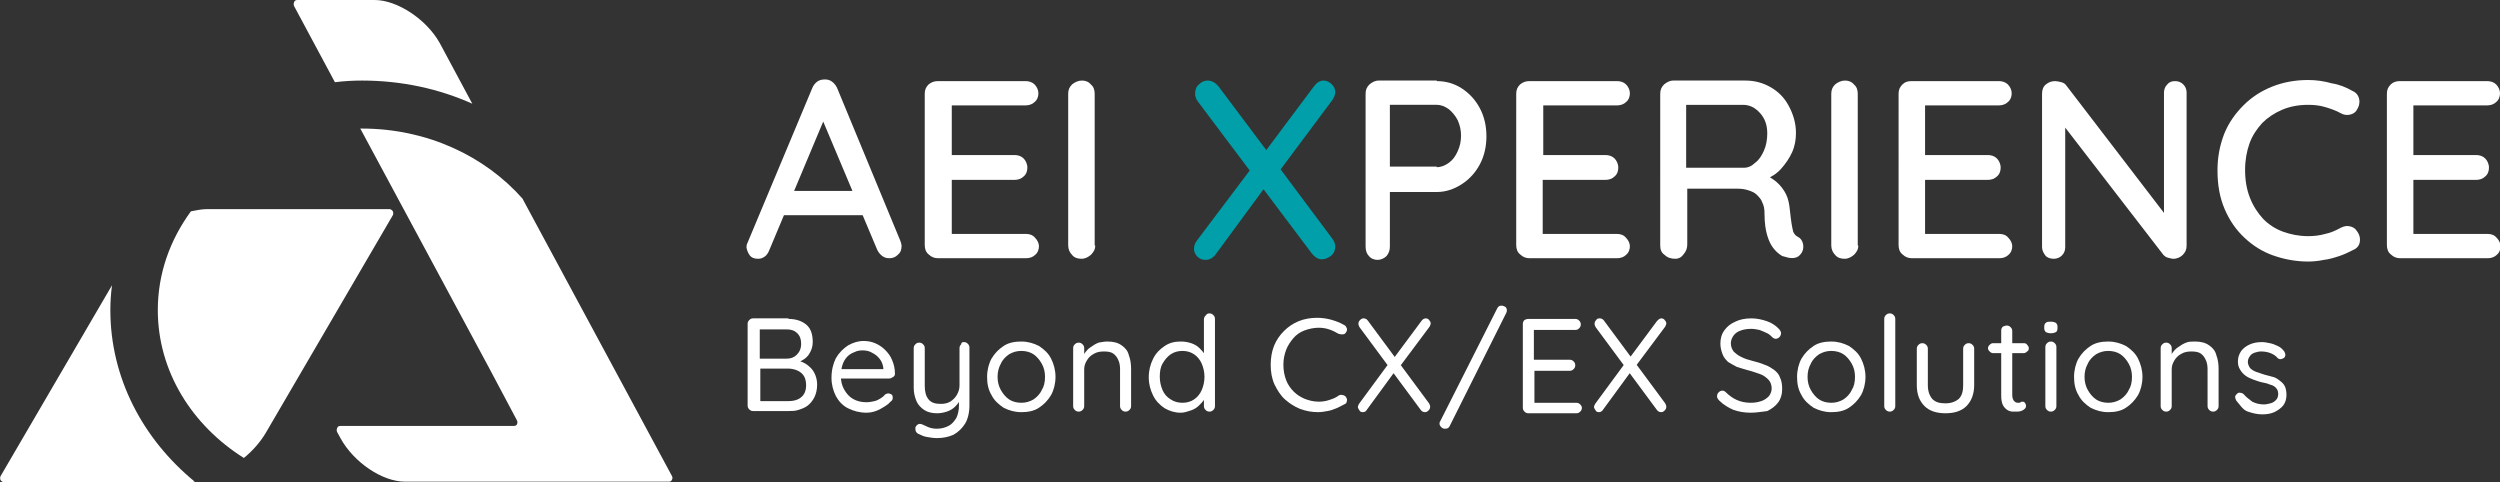
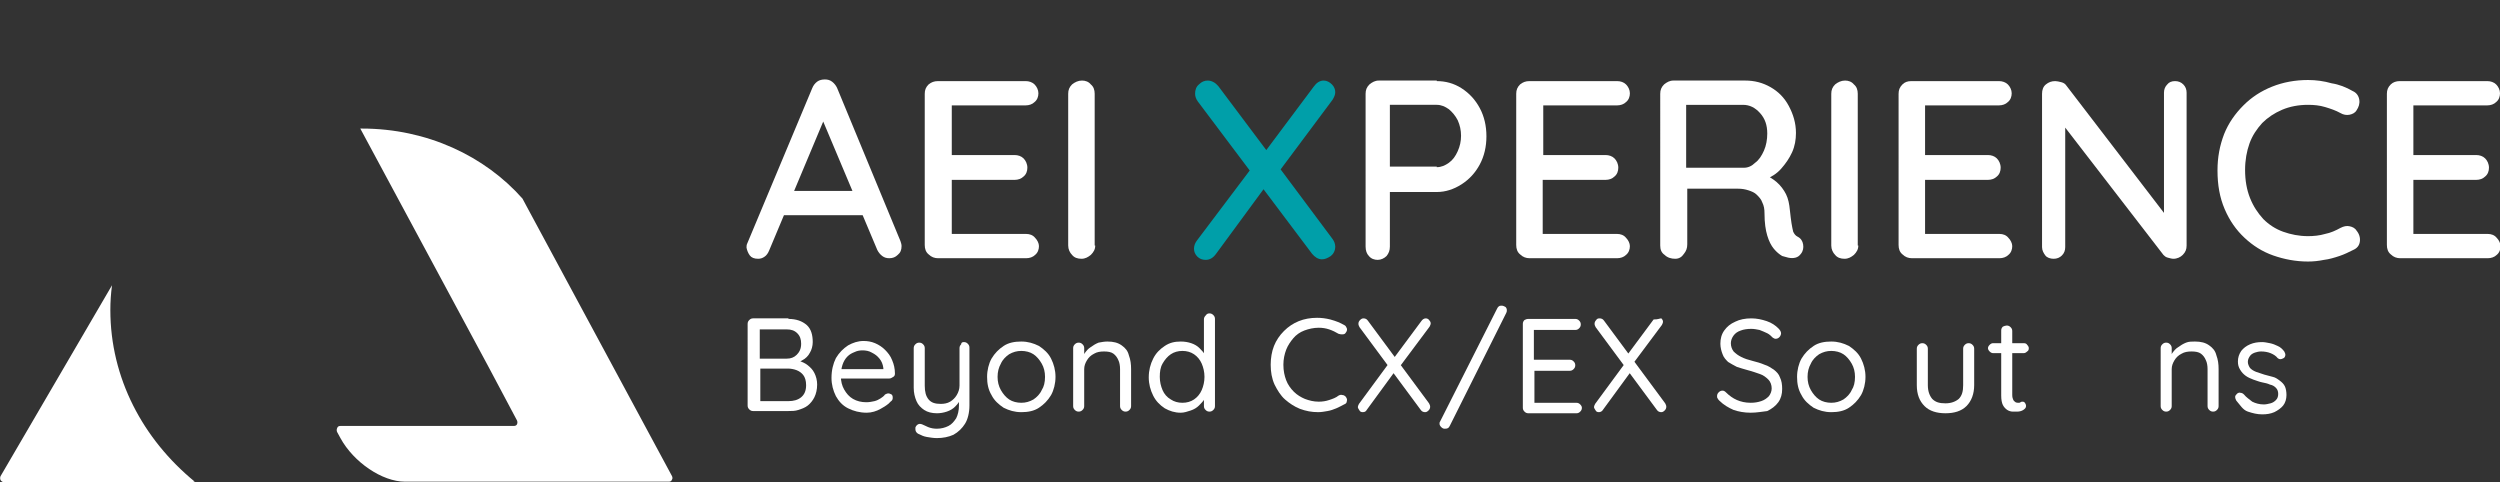
<svg xmlns="http://www.w3.org/2000/svg" version="1.1" id="Capa_1" x="0px" y="0px" viewBox="0 0 453.1 87.4" style="enable-background:new 0 0 453.1 87.4;" xml:space="preserve">
  <rect x="0" y="0" width="453.1" height="87.4" fill="#333333" stroke="none" />
  <style type="text/css"> .st0{fill:#FFFFFF;} .st1{fill:#009FA9;} </style>
  <g>
    <g>
      <path class="st0" d="M142.9,57.8c1.4,0,2.5,0.4,3.3,1.1c0.8,0.7,1.1,1.8,1.1,3.1c0,0.7-0.2,1.4-0.5,1.9c-0.3,0.6-0.8,1.1-1.4,1.4 c-0.6,0.4-1.4,0.5-2.3,0.6l0-0.7c0.6,0,1.1,0.1,1.7,0.2c0.6,0.2,1.1,0.4,1.6,0.8c0.5,0.4,0.9,0.8,1.2,1.4s0.5,1.3,0.5,2.1 c0,0.9-0.2,1.7-0.5,2.3c-0.3,0.6-0.7,1.1-1.2,1.5c-0.5,0.4-1.1,0.6-1.7,0.8c-0.6,0.2-1.2,0.2-1.9,0.2h-6.3c-0.3,0-0.5-0.1-0.7-0.3 c-0.2-0.2-0.3-0.4-0.3-0.7V58.7c0-0.3,0.1-0.5,0.3-0.7c0.2-0.2,0.4-0.3,0.7-0.3H142.9z M142.6,59.7h-5.2l0.3-0.4v6l-0.3-0.3h5.2 c0.7,0,1.3-0.2,1.8-0.7c0.5-0.5,0.8-1.1,0.8-2c0-0.8-0.2-1.4-0.7-1.9C144,59.9,143.4,59.7,142.6,59.7z M142.8,66.8h-5.2l0.2-0.2 v6.3l-0.2-0.2h5.3c0.9,0,1.7-0.2,2.3-0.7c0.6-0.5,0.9-1.2,0.9-2.2c0-0.8-0.2-1.4-0.5-1.8c-0.3-0.4-0.7-0.7-1.2-0.9 S143.3,66.8,142.8,66.8z" />
      <path class="st0" d="M157.1,74.8c-1.3,0-2.4-0.3-3.4-0.8s-1.7-1.3-2.2-2.2c-0.5-1-0.8-2.1-0.8-3.3c0-1.4,0.3-2.6,0.8-3.6 c0.6-1,1.3-1.7,2.2-2.3c0.9-0.5,1.8-0.8,2.8-0.8c0.7,0,1.4,0.1,2.1,0.4c0.7,0.3,1.3,0.7,1.8,1.2c0.5,0.5,1,1.1,1.3,1.9 c0.3,0.7,0.5,1.5,0.5,2.4c0,0.3-0.1,0.5-0.3,0.6s-0.4,0.3-0.7,0.3h-9.5l-0.4-1.7h9.2l-0.4,0.3v-0.5c-0.1-0.7-0.3-1.2-0.7-1.7 c-0.4-0.5-0.8-0.8-1.4-1.1c-0.5-0.3-1.1-0.4-1.7-0.4c-0.5,0-1,0.1-1.4,0.3c-0.5,0.2-0.9,0.4-1.3,0.8s-0.7,0.9-0.9,1.5 c-0.2,0.6-0.3,1.3-0.3,2.1c0,0.9,0.2,1.7,0.6,2.4c0.4,0.7,0.9,1.3,1.6,1.7c0.7,0.4,1.5,0.6,2.4,0.6c0.6,0,1-0.1,1.5-0.2 c0.4-0.1,0.8-0.3,1.1-0.5c0.3-0.2,0.6-0.4,0.8-0.7c0.2-0.1,0.4-0.2,0.6-0.2c0.2,0,0.4,0.1,0.6,0.2c0.2,0.2,0.2,0.4,0.2,0.6 c0,0.3-0.1,0.5-0.4,0.7c-0.4,0.5-1.1,0.9-1.8,1.3S158,74.8,157.1,74.8z" />
      <path class="st0" d="M174.7,62c0.3,0,0.5,0.1,0.7,0.3c0.2,0.2,0.3,0.4,0.3,0.7v10.5c0,1.3-0.3,2.5-0.8,3.3s-1.2,1.5-2.1,2 c-0.9,0.4-1.9,0.6-3,0.6c-0.6,0-1.2-0.1-1.8-0.2c-0.6-0.1-1-0.3-1.4-0.5c-0.3-0.1-0.5-0.3-0.6-0.5c-0.1-0.2-0.1-0.4-0.1-0.7 c0.1-0.3,0.3-0.5,0.5-0.6c0.2-0.1,0.4-0.1,0.7,0c0.3,0.1,0.6,0.3,1.1,0.5c0.5,0.2,1,0.3,1.6,0.3c0.8,0,1.5-0.2,2.1-0.5 c0.6-0.3,1-0.8,1.4-1.4c0.3-0.6,0.5-1.4,0.5-2.3v-1.7l0.3,0.6c-0.3,0.5-0.6,0.9-1,1.3c-0.4,0.4-0.9,0.7-1.5,0.9 c-0.6,0.2-1.2,0.3-1.8,0.3c-0.9,0-1.7-0.2-2.3-0.6c-0.6-0.4-1.1-0.9-1.4-1.6c-0.3-0.7-0.5-1.5-0.5-2.4v-7.2c0-0.3,0.1-0.5,0.3-0.7 c0.2-0.2,0.4-0.3,0.7-0.3c0.3,0,0.5,0.1,0.7,0.3c0.2,0.2,0.3,0.4,0.3,0.7v6.8c0,1.1,0.2,1.9,0.7,2.5c0.5,0.6,1.2,0.8,2.2,0.8 c0.6,0,1.2-0.1,1.7-0.4c0.5-0.3,0.9-0.7,1.2-1.2s0.5-1.1,0.5-1.7v-6.8c0-0.3,0.1-0.5,0.3-0.7C174.2,62.1,174.4,62,174.7,62z" />
      <path class="st0" d="M191.3,68.3c0,1.2-0.3,2.4-0.8,3.3c-0.6,1-1.3,1.7-2.2,2.3c-0.9,0.6-2,0.8-3.2,0.8c-1.2,0-2.2-0.3-3.2-0.8 c-0.9-0.6-1.7-1.3-2.2-2.3c-0.6-1-0.8-2.1-0.8-3.3s0.3-2.4,0.8-3.3c0.6-1,1.3-1.7,2.2-2.3c0.9-0.6,2-0.8,3.2-0.8 c1.2,0,2.2,0.3,3.2,0.8c0.9,0.6,1.7,1.3,2.2,2.3C191,66,191.3,67.1,191.3,68.3z M189.4,68.3c0-0.9-0.2-1.7-0.6-2.4 c-0.4-0.7-0.9-1.3-1.5-1.7c-0.6-0.4-1.4-0.6-2.2-0.6c-0.8,0-1.5,0.2-2.2,0.6c-0.6,0.4-1.2,1-1.5,1.7c-0.4,0.7-0.6,1.5-0.6,2.4 c0,0.9,0.2,1.7,0.6,2.4c0.4,0.7,0.9,1.3,1.5,1.7c0.6,0.4,1.4,0.6,2.2,0.6c0.8,0,1.5-0.2,2.2-0.6c0.6-0.4,1.2-1,1.5-1.7 C189.2,70.1,189.4,69.3,189.4,68.3z" />
      <path class="st0" d="M200.7,61.9c1.1,0,1.9,0.2,2.6,0.7s1.1,1,1.3,1.8c0.3,0.8,0.4,1.6,0.4,2.5v6.7c0,0.3-0.1,0.5-0.3,0.7 s-0.4,0.3-0.7,0.3c-0.3,0-0.5-0.1-0.7-0.3s-0.3-0.4-0.3-0.7v-6.7c0-0.6-0.1-1.2-0.3-1.6c-0.2-0.5-0.5-0.9-0.9-1.2 c-0.4-0.3-1-0.4-1.7-0.4c-0.7,0-1.3,0.1-1.8,0.4c-0.6,0.3-1,0.7-1.3,1.2c-0.3,0.5-0.5,1-0.5,1.6v6.7c0,0.3-0.1,0.5-0.3,0.7 s-0.4,0.3-0.7,0.3c-0.3,0-0.5-0.1-0.7-0.3s-0.3-0.4-0.3-0.7V63.1c0-0.3,0.1-0.5,0.3-0.7s0.4-0.3,0.7-0.3c0.3,0,0.5,0.1,0.7,0.3 s0.3,0.4,0.3,0.7v1.7l-0.5,0.5c0.1-0.4,0.3-0.8,0.6-1.3c0.3-0.4,0.6-0.8,1.1-1.1c0.4-0.3,0.9-0.6,1.4-0.8 C199.6,62,200.2,61.9,200.7,61.9z" />
      <path class="st0" d="M219.2,56.8c0.3,0,0.5,0.1,0.7,0.3c0.2,0.2,0.3,0.4,0.3,0.7v15.8c0,0.3-0.1,0.5-0.3,0.7 c-0.2,0.2-0.4,0.3-0.7,0.3c-0.3,0-0.5-0.1-0.7-0.3s-0.3-0.4-0.3-0.7v-2.3l0.5-0.2c0,0.4-0.1,0.8-0.4,1.2c-0.2,0.4-0.6,0.8-1,1.2 c-0.4,0.4-0.9,0.7-1.5,0.9s-1.2,0.4-1.8,0.4c-1.1,0-2-0.3-2.9-0.8c-0.9-0.6-1.6-1.3-2.1-2.3c-0.5-1-0.8-2.1-0.8-3.3 c0-1.3,0.3-2.4,0.8-3.4c0.5-1,1.2-1.7,2.1-2.3c0.9-0.6,1.8-0.8,2.9-0.8c0.7,0,1.3,0.1,1.9,0.3c0.6,0.2,1.1,0.5,1.5,0.9 c0.4,0.4,0.8,0.8,1,1.3c0.3,0.5,0.4,0.9,0.4,1.4l-0.6-0.1v-7.8c0-0.3,0.1-0.5,0.3-0.7C218.7,56.9,218.9,56.8,219.2,56.8z M214.3,73c0.8,0,1.5-0.2,2.1-0.6c0.6-0.4,1.1-1,1.4-1.7c0.3-0.7,0.5-1.5,0.5-2.4c0-0.9-0.2-1.7-0.5-2.4c-0.3-0.7-0.8-1.3-1.4-1.7 c-0.6-0.4-1.3-0.6-2.1-0.6c-0.8,0-1.5,0.2-2.1,0.6c-0.6,0.4-1.1,1-1.5,1.7s-0.5,1.5-0.5,2.4c0,0.9,0.2,1.7,0.5,2.4 s0.8,1.3,1.5,1.7C212.8,72.8,213.5,73,214.3,73z" />
      <path class="st0" d="M243.6,58.9c0.3,0.1,0.4,0.4,0.5,0.6s0,0.6-0.2,0.8c-0.1,0.2-0.3,0.3-0.6,0.3c-0.2,0-0.4,0-0.7-0.1 c-0.5-0.3-1.1-0.6-1.7-0.8c-0.6-0.2-1.2-0.3-1.9-0.3c-0.9,0-1.8,0.2-2.6,0.5s-1.5,0.8-2,1.4s-1,1.3-1.3,2.1 c-0.3,0.8-0.5,1.7-0.5,2.7c0,1.1,0.2,2,0.5,2.8c0.3,0.8,0.8,1.5,1.4,2.1c0.6,0.6,1.3,1,2,1.3c0.8,0.3,1.6,0.5,2.5,0.5 c0.7,0,1.3-0.1,1.9-0.3c0.6-0.2,1.2-0.4,1.7-0.8c0.2-0.1,0.4-0.2,0.7-0.1c0.2,0,0.4,0.1,0.6,0.3c0.2,0.3,0.3,0.5,0.2,0.8 c0,0.3-0.2,0.5-0.5,0.6c-0.4,0.2-0.9,0.5-1.4,0.7c-0.5,0.2-1,0.4-1.6,0.5c-0.6,0.1-1.1,0.2-1.7,0.2c-1.2,0-2.2-0.2-3.3-0.6 c-1-0.4-1.9-1-2.7-1.7s-1.4-1.7-1.9-2.7c-0.5-1.1-0.7-2.3-0.7-3.6c0-1.2,0.2-2.4,0.6-3.4c0.4-1,1-1.9,1.8-2.7 c0.8-0.8,1.7-1.4,2.7-1.8c1-0.4,2.1-0.6,3.3-0.6c0.8,0,1.6,0.1,2.4,0.3C242.2,58.2,242.9,58.5,243.6,58.9z" />
      <path class="st0" d="M247,74.7c-0.3,0-0.5-0.1-0.6-0.3s-0.3-0.4-0.3-0.6c0-0.2,0.1-0.4,0.2-0.6l5.3-7.2l1,1.6l-4.9,6.7 C247.6,74.5,247.4,74.7,247,74.7z M247.1,57.7c0.3,0,0.6,0.1,0.8,0.4l11.1,15c0.1,0.2,0.2,0.4,0.2,0.6c0,0.3-0.1,0.5-0.3,0.7 s-0.4,0.3-0.6,0.3c-0.3,0-0.6-0.1-0.8-0.4l-11.1-15c-0.1-0.2-0.2-0.4-0.2-0.6c0-0.3,0.1-0.5,0.3-0.7 C246.7,57.8,246.9,57.7,247.1,57.7z M258.4,57.7c0.2,0,0.5,0.1,0.6,0.3c0.2,0.2,0.3,0.4,0.3,0.6c0,0.2-0.1,0.4-0.2,0.6l-5.3,7.1 l-1.1-1.5l4.9-6.6C257.8,57.9,258.1,57.7,258.4,57.7z" />
      <path class="st0" d="M261.8,77.7c-0.2,0-0.4-0.1-0.6-0.3c-0.2-0.2-0.3-0.4-0.3-0.6c0-0.1,0-0.3,0.1-0.4L271.3,56 c0.1-0.2,0.2-0.4,0.4-0.5c0.1-0.1,0.3-0.1,0.5-0.1c0.2,0,0.4,0.1,0.6,0.2s0.3,0.4,0.3,0.6c0,0.2,0,0.3-0.1,0.5l-10.2,20.4 c-0.1,0.2-0.2,0.4-0.4,0.5C262.2,77.7,262,77.7,261.8,77.7z" />
      <path class="st0" d="M277,57.8h8.5c0.3,0,0.5,0.1,0.7,0.3c0.2,0.2,0.3,0.4,0.3,0.7c0,0.3-0.1,0.5-0.3,0.7 c-0.2,0.2-0.4,0.3-0.7,0.3h-7.7l0.2-0.4v6.1l-0.2-0.3h6.7c0.3,0,0.5,0.1,0.7,0.3c0.2,0.2,0.3,0.4,0.3,0.7c0,0.3-0.1,0.5-0.3,0.7 c-0.2,0.2-0.4,0.3-0.7,0.3h-6.6l0.2-0.2v6.2l-0.1-0.2h7.7c0.3,0,0.5,0.1,0.7,0.3c0.2,0.2,0.3,0.4,0.3,0.6c0,0.3-0.1,0.5-0.3,0.7 c-0.2,0.2-0.4,0.3-0.7,0.3H277c-0.3,0-0.5-0.1-0.7-0.3s-0.3-0.4-0.3-0.7V58.7c0-0.3,0.1-0.5,0.3-0.7 C276.5,57.9,276.7,57.8,277,57.8z" />
-       <path class="st0" d="M289.8,74.7c-0.3,0-0.5-0.1-0.6-0.3s-0.3-0.4-0.3-0.6c0-0.2,0.1-0.4,0.2-0.6l5.3-7.2l1,1.6l-4.9,6.7 C290.4,74.5,290.1,74.7,289.8,74.7z M289.9,57.7c0.3,0,0.6,0.1,0.8,0.4l11.1,15c0.1,0.2,0.2,0.4,0.2,0.6c0,0.3-0.1,0.5-0.3,0.7 s-0.4,0.3-0.6,0.3c-0.3,0-0.6-0.1-0.8-0.4l-11.1-15c-0.1-0.2-0.2-0.4-0.2-0.6c0-0.3,0.1-0.5,0.3-0.7 C289.4,57.8,289.6,57.7,289.9,57.7z M301.1,57.7c0.2,0,0.5,0.1,0.6,0.3c0.2,0.2,0.3,0.4,0.3,0.6c0,0.2-0.1,0.4-0.2,0.6l-5.3,7.1 l-1.1-1.5l4.9-6.6C300.6,57.9,300.8,57.7,301.1,57.7z" />
+       <path class="st0" d="M289.8,74.7c-0.3,0-0.5-0.1-0.6-0.3s-0.3-0.4-0.3-0.6c0-0.2,0.1-0.4,0.2-0.6l5.3-7.2l1,1.6l-4.9,6.7 C290.4,74.5,290.1,74.7,289.8,74.7z M289.9,57.7c0.3,0,0.6,0.1,0.8,0.4l11.1,15c0.1,0.2,0.2,0.4,0.2,0.6c0,0.3-0.1,0.5-0.3,0.7 s-0.4,0.3-0.6,0.3c-0.3,0-0.6-0.1-0.8-0.4l-11.1-15c-0.1-0.2-0.2-0.4-0.2-0.6c0-0.3,0.1-0.5,0.3-0.7 C289.4,57.8,289.6,57.7,289.9,57.7z M301.1,57.7c0.2,0.2,0.3,0.4,0.3,0.6c0,0.2-0.1,0.4-0.2,0.6l-5.3,7.1 l-1.1-1.5l4.9-6.6C300.6,57.9,300.8,57.7,301.1,57.7z" />
      <path class="st0" d="M317.3,74.8c-1.2,0-2.2-0.2-3.1-0.5c-0.9-0.4-1.8-0.9-2.6-1.7c-0.1-0.1-0.2-0.2-0.3-0.4 c-0.1-0.1-0.1-0.3-0.1-0.4c0-0.3,0.1-0.5,0.3-0.7c0.2-0.2,0.4-0.3,0.7-0.3c0.2,0,0.4,0.1,0.6,0.3c0.6,0.6,1.3,1.1,2,1.4 c0.7,0.3,1.5,0.5,2.5,0.5c0.7,0,1.3-0.1,1.9-0.3c0.6-0.2,1-0.5,1.4-0.9c0.3-0.4,0.5-0.9,0.5-1.4c0-0.6-0.2-1.2-0.6-1.6 s-0.9-0.8-1.5-1s-1.4-0.5-2.2-0.7c-0.7-0.2-1.4-0.4-2-0.6c-0.6-0.3-1.1-0.6-1.6-0.9c-0.4-0.4-0.8-0.8-1-1.4 c-0.2-0.5-0.4-1.2-0.4-1.9c0-0.9,0.2-1.7,0.7-2.4c0.5-0.7,1.1-1.2,2-1.6c0.8-0.4,1.8-0.6,2.9-0.6c1,0,1.9,0.2,2.8,0.5 c0.9,0.3,1.6,0.8,2.1,1.3c0.3,0.3,0.5,0.6,0.5,0.9c0,0.2-0.1,0.5-0.3,0.7c-0.2,0.2-0.4,0.3-0.7,0.3c-0.2,0-0.3-0.1-0.5-0.2 c-0.3-0.3-0.6-0.6-1-0.8c-0.4-0.2-0.9-0.4-1.4-0.6c-0.5-0.1-1-0.2-1.5-0.2c-0.7,0-1.4,0.1-1.9,0.3c-0.6,0.2-1,0.5-1.3,0.9 c-0.3,0.4-0.5,0.9-0.5,1.4c0,0.6,0.2,1.1,0.5,1.5c0.4,0.4,0.8,0.7,1.4,1s1.2,0.5,2,0.7c0.8,0.2,1.5,0.4,2.2,0.7 c0.7,0.2,1.2,0.6,1.7,0.9c0.5,0.4,0.9,0.8,1.1,1.4c0.3,0.6,0.4,1.3,0.4,2.1c0,0.9-0.2,1.7-0.7,2.4c-0.5,0.7-1.2,1.2-2,1.6 C319.4,74.6,318.4,74.8,317.3,74.8z" />
      <path class="st0" d="M338.1,68.3c0,1.2-0.3,2.4-0.8,3.3c-0.6,1-1.3,1.7-2.2,2.3c-0.9,0.6-2,0.8-3.2,0.8s-2.2-0.3-3.2-0.8 c-0.9-0.6-1.7-1.3-2.2-2.3c-0.6-1-0.8-2.1-0.8-3.3s0.3-2.4,0.8-3.3c0.6-1,1.3-1.7,2.2-2.3c0.9-0.6,2-0.8,3.2-0.8s2.2,0.3,3.2,0.8 c0.9,0.6,1.7,1.3,2.2,2.3C337.8,66,338.1,67.1,338.1,68.3z M336.2,68.3c0-0.9-0.2-1.7-0.6-2.4c-0.4-0.7-0.9-1.3-1.5-1.7 c-0.6-0.4-1.4-0.6-2.2-0.6c-0.8,0-1.5,0.2-2.2,0.6c-0.6,0.4-1.2,1-1.5,1.7c-0.4,0.7-0.6,1.5-0.6,2.4c0,0.9,0.2,1.7,0.6,2.4 c0.4,0.7,0.9,1.3,1.5,1.7c0.6,0.4,1.4,0.6,2.2,0.6c0.8,0,1.5-0.2,2.2-0.6c0.6-0.4,1.2-1,1.5-1.7C336,70.1,336.2,69.3,336.2,68.3z" />
-       <path class="st0" d="M343.5,73.6c0,0.3-0.1,0.5-0.3,0.7c-0.2,0.2-0.4,0.3-0.7,0.3c-0.3,0-0.5-0.1-0.7-0.3 c-0.2-0.2-0.3-0.4-0.3-0.7V57.8c0-0.3,0.1-0.5,0.3-0.7c0.2-0.2,0.4-0.3,0.7-0.3c0.3,0,0.5,0.1,0.7,0.3c0.2,0.2,0.3,0.4,0.3,0.7 V73.6z" />
      <path class="st0" d="M356.8,62.2c0.3,0,0.5,0.1,0.7,0.3s0.3,0.4,0.3,0.7v6.6c0,1.6-0.5,2.9-1.4,3.8c-0.9,0.9-2.2,1.3-3.8,1.3 c-1.6,0-2.9-0.4-3.8-1.3c-0.9-0.9-1.4-2.1-1.4-3.8v-6.6c0-0.3,0.1-0.5,0.3-0.7s0.4-0.3,0.7-0.3c0.3,0,0.5,0.1,0.7,0.3 s0.3,0.4,0.3,0.7v6.6c0,1.1,0.3,1.9,0.8,2.5c0.6,0.6,1.3,0.8,2.4,0.8c1,0,1.8-0.3,2.4-0.8c0.6-0.6,0.8-1.4,0.8-2.5v-6.6 c0-0.3,0.1-0.5,0.3-0.7S356.5,62.2,356.8,62.2z" />
      <path class="st0" d="M361.2,62.2h5.6c0.3,0,0.5,0.1,0.6,0.3c0.2,0.2,0.3,0.4,0.3,0.6c0,0.3-0.1,0.5-0.3,0.6 c-0.2,0.2-0.4,0.3-0.6,0.3h-5.6c-0.2,0-0.4-0.1-0.6-0.3c-0.2-0.2-0.3-0.4-0.3-0.6c0-0.2,0.1-0.4,0.3-0.6S361,62.2,361.2,62.2z M363.7,59c0.3,0,0.5,0.1,0.7,0.3c0.2,0.2,0.3,0.4,0.3,0.7v11.6c0,0.4,0.1,0.7,0.2,0.9c0.1,0.2,0.3,0.3,0.4,0.4 c0.2,0.1,0.4,0.1,0.5,0.1c0.2,0,0.3,0,0.4-0.1c0.1-0.1,0.3-0.1,0.4-0.1c0.2,0,0.3,0.1,0.4,0.2c0.1,0.2,0.2,0.3,0.2,0.6 c0,0.3-0.2,0.5-0.5,0.7s-0.7,0.3-1.1,0.3c-0.2,0-0.5,0-0.8,0s-0.7-0.1-1-0.3c-0.3-0.2-0.6-0.5-0.8-0.9c-0.2-0.4-0.3-1-0.3-1.7 V59.9c0-0.3,0.1-0.5,0.3-0.7C363.2,59.1,363.5,59,363.7,59z" />
-       <path class="st0" d="M371.7,60.4c-0.4,0-0.7-0.1-0.9-0.2c-0.2-0.2-0.3-0.4-0.3-0.7v-0.3c0-0.3,0.1-0.6,0.3-0.7 c0.2-0.2,0.5-0.2,0.9-0.2c0.4,0,0.7,0.1,0.9,0.2c0.2,0.2,0.3,0.4,0.3,0.7v0.3c0,0.3-0.1,0.6-0.3,0.7 C372.4,60.3,372.1,60.4,371.7,60.4z M372.7,73.6c0,0.3-0.1,0.5-0.3,0.7c-0.2,0.2-0.4,0.3-0.7,0.3c-0.3,0-0.5-0.1-0.7-0.3 s-0.3-0.4-0.3-0.7V62.9c0-0.3,0.1-0.5,0.3-0.7c0.2-0.2,0.4-0.3,0.7-0.3c0.3,0,0.5,0.1,0.7,0.3c0.2,0.2,0.3,0.4,0.3,0.7V73.6z" />
-       <path class="st0" d="M388.3,68.3c0,1.2-0.3,2.4-0.8,3.3c-0.6,1-1.3,1.7-2.2,2.3c-0.9,0.6-2,0.8-3.2,0.8s-2.2-0.3-3.2-0.8 c-0.9-0.6-1.7-1.3-2.2-2.3c-0.6-1-0.8-2.1-0.8-3.3s0.3-2.4,0.8-3.3c0.6-1,1.3-1.7,2.2-2.3c0.9-0.6,2-0.8,3.2-0.8s2.2,0.3,3.2,0.8 c0.9,0.6,1.7,1.3,2.2,2.3C388,66,388.3,67.1,388.3,68.3z M386.4,68.3c0-0.9-0.2-1.7-0.6-2.4c-0.4-0.7-0.9-1.3-1.5-1.7 c-0.6-0.4-1.4-0.6-2.2-0.6c-0.8,0-1.5,0.2-2.2,0.6c-0.6,0.4-1.2,1-1.5,1.7c-0.4,0.7-0.6,1.5-0.6,2.4c0,0.9,0.2,1.7,0.6,2.4 c0.4,0.7,0.9,1.3,1.5,1.7c0.6,0.4,1.4,0.6,2.2,0.6c0.8,0,1.5-0.2,2.2-0.6c0.6-0.4,1.2-1,1.5-1.7C386.2,70.1,386.4,69.3,386.4,68.3 z" />
      <path class="st0" d="M397.8,61.9c1.1,0,1.9,0.2,2.6,0.7s1.1,1,1.3,1.8c0.3,0.8,0.4,1.6,0.4,2.5v6.7c0,0.3-0.1,0.5-0.3,0.7 s-0.4,0.3-0.7,0.3c-0.3,0-0.5-0.1-0.7-0.3s-0.3-0.4-0.3-0.7v-6.7c0-0.6-0.1-1.2-0.3-1.6c-0.2-0.5-0.5-0.9-0.9-1.2 c-0.4-0.3-1-0.4-1.7-0.4c-0.7,0-1.3,0.1-1.8,0.4c-0.6,0.3-1,0.7-1.3,1.2c-0.3,0.5-0.5,1-0.5,1.6v6.7c0,0.3-0.1,0.5-0.3,0.7 s-0.4,0.3-0.7,0.3c-0.3,0-0.5-0.1-0.7-0.3s-0.3-0.4-0.3-0.7V63.1c0-0.3,0.1-0.5,0.3-0.7s0.4-0.3,0.7-0.3c0.3,0,0.5,0.1,0.7,0.3 s0.3,0.4,0.3,0.7v1.7l-0.5,0.5c0.1-0.4,0.3-0.8,0.6-1.3c0.3-0.4,0.6-0.8,1.1-1.1c0.4-0.3,0.9-0.6,1.4-0.8S397.2,61.9,397.8,61.9z" />
      <path class="st0" d="M405.3,72.6c-0.1-0.2-0.2-0.4-0.2-0.7c0-0.2,0.2-0.4,0.4-0.6c0.2-0.1,0.3-0.2,0.6-0.1c0.2,0,0.4,0.1,0.6,0.3 c0.4,0.5,1,0.9,1.5,1.3c0.6,0.3,1.3,0.5,2.1,0.5c0.4,0,0.8-0.1,1.2-0.2c0.4-0.1,0.7-0.3,1-0.6c0.3-0.3,0.4-0.7,0.4-1.1 c0-0.4-0.1-0.8-0.4-1.1c-0.3-0.3-0.6-0.5-1.1-0.6c-0.4-0.2-0.9-0.3-1.4-0.4c-0.5-0.1-1-0.3-1.6-0.5c-0.5-0.2-1-0.4-1.4-0.7 s-0.7-0.6-1-1.1s-0.4-0.9-0.4-1.5c0-0.7,0.2-1.3,0.6-1.9c0.4-0.5,0.9-0.9,1.6-1.2c0.7-0.3,1.4-0.4,2.2-0.4c0.4,0,0.9,0.1,1.4,0.2 c0.5,0.1,1,0.3,1.4,0.5c0.5,0.2,0.9,0.6,1.2,1c0.1,0.2,0.2,0.4,0.2,0.6c0,0.2-0.1,0.5-0.3,0.6c-0.2,0.1-0.4,0.2-0.6,0.2 c-0.2,0-0.4-0.1-0.5-0.2c-0.3-0.4-0.8-0.7-1.3-0.9c-0.5-0.2-1.1-0.3-1.7-0.3c-0.4,0-0.8,0.1-1.1,0.2s-0.7,0.3-0.9,0.6 c-0.2,0.3-0.4,0.6-0.4,1.1c0,0.4,0.2,0.8,0.4,1.1c0.3,0.3,0.6,0.5,1.1,0.7c0.5,0.2,1,0.3,1.5,0.5c0.5,0.1,1,0.3,1.5,0.4 s0.9,0.4,1.3,0.7c0.4,0.3,0.7,0.6,0.9,1c0.2,0.4,0.3,1,0.3,1.6c0,0.7-0.2,1.4-0.6,1.9c-0.4,0.5-1,0.9-1.6,1.2 c-0.7,0.3-1.4,0.4-2.2,0.4c-0.9,0-1.7-0.2-2.6-0.5S406,73.4,405.3,72.6z" />
    </g>
    <path class="st0" d="M149.8,20.6l-10.4,24.8c-0.2,0.5-0.5,0.9-0.8,1.1c-0.4,0.3-0.8,0.4-1.2,0.4c-0.7,0-1.2-0.2-1.5-0.6 c-0.3-0.4-0.5-0.9-0.6-1.4c0-0.2,0-0.5,0.1-0.7L147.2,16c0.2-0.5,0.5-0.9,0.9-1.2c0.4-0.3,0.9-0.4,1.4-0.4c0.5,0,0.9,0.1,1.3,0.4 c0.4,0.3,0.7,0.7,0.9,1.1l11.5,27.8c0.1,0.3,0.2,0.6,0.2,0.9c0,0.7-0.2,1.2-0.7,1.6c-0.4,0.4-0.9,0.6-1.5,0.6 c-0.5,0-0.9-0.1-1.3-0.4c-0.4-0.3-0.7-0.7-0.9-1.1l-10.4-24.7L149.8,20.6z M141.3,39l2.1-4.4h13l0.8,4.4H141.3z" />
    <path class="st0" d="M170,14.7h15.9c0.6,0,1.2,0.2,1.6,0.6c0.4,0.4,0.7,1,0.7,1.6c0,0.6-0.2,1.2-0.7,1.6c-0.4,0.4-1,0.6-1.6,0.6 H172l0.5-0.8v10.3l-0.4-0.5h11.8c0.6,0,1.2,0.2,1.6,0.6c0.4,0.4,0.7,1,0.7,1.7c0,0.6-0.2,1.2-0.7,1.6c-0.4,0.4-1,0.6-1.6,0.6h-11.7 l0.3-0.4v10.6l-0.3-0.4h13.8c0.6,0,1.2,0.2,1.6,0.7c0.4,0.4,0.7,1,0.7,1.5c0,0.6-0.2,1.2-0.7,1.6c-0.4,0.4-1,0.6-1.6,0.6H170 c-0.6,0-1.2-0.2-1.7-0.7c-0.5-0.4-0.7-1-0.7-1.7V17c0-0.7,0.2-1.2,0.7-1.7C168.8,14.9,169.3,14.7,170,14.7z" />
    <path class="st0" d="M198.5,44.5c0,0.7-0.3,1.2-0.8,1.7c-0.5,0.4-1,0.7-1.7,0.7c-0.7,0-1.3-0.2-1.7-0.7c-0.4-0.4-0.7-1-0.7-1.7V17 c0-0.7,0.2-1.2,0.7-1.7c0.5-0.4,1.1-0.7,1.8-0.7c0.6,0,1.2,0.2,1.6,0.7c0.5,0.4,0.7,1,0.7,1.7V44.5z" />
    <path class="st1" d="M232.1,30.7l9.4-12.6c0.3-0.5,0.5-0.9,0.5-1.4c0-0.5-0.2-1-0.6-1.4c-0.4-0.4-0.9-0.7-1.5-0.7 c-0.7,0-1.3,0.4-1.8,1.1l-8.6,11.5l-8.7-11.6c-0.5-0.6-1.2-1-1.9-1c-0.6,0-1.1,0.2-1.6,0.7c-0.5,0.4-0.7,1-0.7,1.7 c0,0.5,0.2,1,0.5,1.4l9.4,12.5L217,43.5c-0.4,0.5-0.6,1-0.6,1.6c0,0.5,0.2,1,0.6,1.4c0.4,0.4,0.9,0.6,1.5,0.6 c0.8,0,1.4-0.4,1.9-1.1l8.6-11.7l8.8,11.7c0.5,0.6,1.1,1,1.8,1c0.5,0,1-0.2,1.6-0.6c0.5-0.4,0.8-1,0.8-1.7c0-0.5-0.2-1-0.5-1.4 L232.1,30.7z" />
    <path class="st0" d="M260.4,14.7c1.6,0,3.1,0.4,4.5,1.3c1.4,0.9,2.5,2.1,3.3,3.6c0.8,1.5,1.2,3.2,1.2,5.1s-0.4,3.6-1.2,5.1 c-0.8,1.5-1.9,2.7-3.3,3.6s-2.9,1.4-4.5,1.4h-8.9l0.4-0.7v10.6c0,0.7-0.2,1.2-0.6,1.7c-0.4,0.4-1,0.7-1.6,0.7 c-0.6,0-1.2-0.2-1.6-0.7c-0.4-0.4-0.6-1-0.6-1.7V17c0-0.7,0.2-1.2,0.7-1.7c0.5-0.4,1-0.7,1.7-0.7H260.4z M260.4,30.3 c0.8,0,1.5-0.3,2.2-0.8s1.2-1.2,1.6-2.1c0.4-0.9,0.6-1.8,0.6-2.8c0-1-0.2-1.9-0.6-2.8c-0.4-0.8-1-1.5-1.6-2 c-0.7-0.5-1.4-0.8-2.2-0.8h-9l0.5-0.7v12.5l-0.4-0.6H260.4z" />
    <path class="st0" d="M277.2,14.7h15.9c0.6,0,1.2,0.2,1.6,0.6c0.4,0.4,0.7,1,0.7,1.6c0,0.6-0.2,1.2-0.7,1.6c-0.4,0.4-1,0.6-1.6,0.6 h-13.9l0.5-0.8v10.3l-0.4-0.5H291c0.6,0,1.2,0.2,1.6,0.6c0.4,0.4,0.7,1,0.7,1.7c0,0.6-0.2,1.2-0.7,1.6c-0.4,0.4-1,0.6-1.6,0.6 h-11.7l0.3-0.4v10.6l-0.3-0.4h13.8c0.6,0,1.2,0.2,1.6,0.7c0.4,0.4,0.7,1,0.7,1.5c0,0.6-0.2,1.2-0.7,1.6c-0.4,0.4-1,0.6-1.6,0.6 h-15.9c-0.6,0-1.2-0.2-1.7-0.7c-0.5-0.4-0.7-1-0.7-1.7V17c0-0.7,0.2-1.2,0.7-1.7C276,14.9,276.5,14.7,277.2,14.7z" />
    <path class="st0" d="M303.6,46.9c-0.7,0-1.4-0.2-1.9-0.7c-0.6-0.4-0.8-1-0.8-1.7V17c0-0.7,0.2-1.2,0.7-1.7c0.5-0.4,1-0.7,1.7-0.7 h13c1.7,0,3.2,0.4,4.6,1.2c1.4,0.8,2.5,1.9,3.3,3.4s1.3,3.1,1.3,4.9c0,1.2-0.2,2.4-0.7,3.5c-0.5,1.1-1.2,2.1-2,3 c-0.8,0.9-1.8,1.5-2.8,1.9l-0.5-0.9c1,0.3,1.8,0.8,2.5,1.4c0.7,0.6,1.3,1.4,1.7,2.2c0.4,0.8,0.6,1.8,0.7,2.9c0.1,1,0.2,1.7,0.3,2.4 c0.1,0.6,0.2,1.1,0.3,1.5c0.2,0.4,0.4,0.7,0.8,0.9c0.6,0.3,0.9,0.8,1,1.4c0.1,0.6,0,1.2-0.4,1.7c-0.3,0.4-0.6,0.6-1,0.7 c-0.4,0.1-0.8,0.1-1.3,0c-0.4-0.1-0.8-0.2-1.1-0.3c-0.5-0.3-1-0.7-1.5-1.3c-0.5-0.6-0.9-1.4-1.2-2.4c-0.3-1-0.5-2.3-0.5-4 c0-0.8-0.1-1.4-0.4-2c-0.2-0.6-0.6-1-1-1.4c-0.4-0.4-0.9-0.6-1.5-0.8c-0.6-0.2-1.2-0.3-1.9-0.3h-9.8l0.6-0.9v11 c0,0.7-0.2,1.2-0.6,1.7C304.8,46.6,304.3,46.9,303.6,46.9z M305.1,30.4h11c0.7,0,1.4-0.3,2-0.9c0.7-0.5,1.2-1.3,1.6-2.2 s0.6-2,0.6-3.1c0-1.5-0.4-2.7-1.3-3.7c-0.9-1-1.9-1.5-3.1-1.5h-10.8l0.5-1.2v13.5L305.1,30.4z" />
    <path class="st0" d="M336.8,44.5c0,0.7-0.3,1.2-0.8,1.7c-0.5,0.4-1,0.7-1.7,0.7c-0.7,0-1.3-0.2-1.7-0.7c-0.4-0.4-0.7-1-0.7-1.7V17 c0-0.7,0.2-1.2,0.7-1.7c0.5-0.4,1.1-0.7,1.8-0.7c0.6,0,1.2,0.2,1.6,0.7c0.5,0.4,0.7,1,0.7,1.7V44.5z" />
    <path class="st0" d="M346.4,14.7h15.9c0.6,0,1.2,0.2,1.6,0.6c0.4,0.4,0.7,1,0.7,1.6c0,0.6-0.2,1.2-0.7,1.6c-0.4,0.4-1,0.6-1.6,0.6 h-13.9l0.5-0.8v10.3l-0.4-0.5h11.8c0.6,0,1.2,0.2,1.6,0.6c0.4,0.4,0.7,1,0.7,1.7c0,0.6-0.2,1.2-0.7,1.6c-0.4,0.4-1,0.6-1.6,0.6 h-11.7l0.3-0.4v10.6l-0.3-0.4h13.8c0.6,0,1.2,0.2,1.6,0.7c0.4,0.4,0.7,1,0.7,1.5c0,0.6-0.2,1.2-0.7,1.6c-0.4,0.4-1,0.6-1.6,0.6 h-15.9c-0.6,0-1.2-0.2-1.7-0.7c-0.5-0.4-0.7-1-0.7-1.7V17c0-0.7,0.2-1.2,0.7-1.7C345.2,14.9,345.7,14.7,346.4,14.7z" />
    <path class="st0" d="M394.2,14.7c0.6,0,1.1,0.2,1.5,0.6c0.4,0.4,0.6,0.9,0.6,1.5v27.7c0,0.7-0.2,1.2-0.7,1.7 c-0.4,0.4-1,0.7-1.7,0.7c-0.3,0-0.6-0.1-1-0.2c-0.4-0.1-0.6-0.3-0.8-0.5l-18.9-24.5l1.1-0.6v23.7c0,0.6-0.2,1.1-0.6,1.5 c-0.4,0.4-0.9,0.6-1.5,0.6c-0.6,0-1.2-0.2-1.5-0.6s-0.6-0.9-0.6-1.5V17c0-0.7,0.2-1.3,0.7-1.7s1-0.6,1.7-0.6c0.3,0,0.7,0.1,1.1,0.2 c0.4,0.1,0.7,0.3,0.9,0.6l18.4,24l-0.7,0.6V16.8c0-0.6,0.2-1.1,0.6-1.5C393.1,14.9,393.6,14.7,394.2,14.7z" />
    <path class="st0" d="M426.4,16.5c0.7,0.3,1.1,0.9,1.2,1.6c0.1,0.7-0.1,1.3-0.5,1.9c-0.3,0.5-0.8,0.7-1.3,0.8 c-0.5,0.1-1.1,0-1.6-0.3c-0.9-0.5-1.8-0.8-2.8-1.1c-1-0.3-2-0.4-3.1-0.4c-1.7,0-3.3,0.3-4.7,0.9c-1.4,0.6-2.6,1.4-3.6,2.4 c-1,1.1-1.8,2.3-2.3,3.7c-0.5,1.4-0.8,3-0.8,4.8c0,1.9,0.3,3.6,0.9,5.1c0.6,1.5,1.4,2.7,2.4,3.8c1,1,2.2,1.8,3.6,2.3 c1.4,0.5,2.9,0.8,4.5,0.8c1,0,2.1-0.1,3.1-0.4c1-0.2,1.9-0.6,2.8-1.1c0.6-0.3,1.1-0.4,1.6-0.3c0.5,0.1,1,0.3,1.3,0.8 c0.5,0.6,0.7,1.3,0.6,2c-0.1,0.7-0.5,1.2-1.2,1.5c-0.8,0.4-1.6,0.8-2.5,1.1c-0.9,0.3-1.9,0.6-2.8,0.7c-1,0.2-1.9,0.3-2.9,0.3 c-2.2,0-4.3-0.4-6.3-1.1c-2-0.7-3.7-1.8-5.2-3.2c-1.5-1.4-2.7-3.1-3.6-5.2s-1.3-4.4-1.3-7c0-2.4,0.4-4.5,1.2-6.6 c0.8-2,2-3.7,3.5-5.2c1.5-1.5,3.2-2.6,5.2-3.4c2-0.8,4.2-1.2,6.5-1.2c1.5,0,2.9,0.2,4.3,0.6C423.9,15.3,425.2,15.8,426.4,16.5z" />
    <path class="st0" d="M434.9,14.7h15.9c0.6,0,1.2,0.2,1.6,0.6c0.4,0.4,0.7,1,0.7,1.6c0,0.6-0.2,1.2-0.7,1.6c-0.4,0.4-1,0.6-1.6,0.6 h-13.9l0.5-0.8v10.3l-0.4-0.5h11.8c0.6,0,1.2,0.2,1.6,0.6c0.4,0.4,0.7,1,0.7,1.7c0,0.6-0.2,1.2-0.7,1.6c-0.4,0.4-1,0.6-1.6,0.6 h-11.7l0.3-0.4v10.6l-0.3-0.4h13.8c0.6,0,1.2,0.2,1.6,0.7c0.4,0.4,0.7,1,0.7,1.5c0,0.6-0.2,1.2-0.7,1.6c-0.4,0.4-1,0.6-1.6,0.6 h-15.9c-0.6,0-1.2-0.2-1.7-0.7c-0.5-0.4-0.7-1-0.7-1.7V17c0-0.7,0.2-1.2,0.7-1.7C433.7,14.9,434.3,14.7,434.9,14.7z" />
-     <path class="st0" d="M60.7,14.9c1.6-0.2,3.2-0.3,4.9-0.3c7.2,0,14,1.5,20,4.2l-5.9-11C77.3,3.5,72,0,67.9,0h-14 c-0.3,0-0.5,0.1-0.6,0.4c-0.1,0.2-0.1,0.5,0,0.7L60.7,14.9z" />
    <path class="st0" d="M121.8,86.3L95.5,37.5c0,0,0,0,0,0L94.7,36c-6.8-7.7-17.3-12.7-29.1-12.7c-0.1,0-0.2,0-0.3,0l23.3,43.3h0 l5.1,9.6c0.1,0.2,0.1,0.5,0,0.7c-0.1,0.2-0.3,0.3-0.6,0.3H61.7c-0.3,0-0.5,0.1-0.6,0.4c-0.1,0.2-0.1,0.5,0,0.7l0.6,1.1 c2.4,4.4,7.6,7.9,11.7,7.9h47.8c0.3,0,0.5-0.1,0.6-0.4C121.9,86.8,121.9,86.5,121.8,86.3z" />
    <g>
      <g>
        <g>
-           <path class="st0" d="M48.2,78.4L71.2,39c0.1-0.2,0.1-0.5,0-0.7c-0.1-0.2-0.4-0.4-0.6-0.4h-33c-1,0-2,0.2-3,0.4 c-3.8,5.2-6,11.3-6,17.9c0,11.1,6.2,20.9,15.6,26.8C45.8,81.7,47.2,80.1,48.2,78.4z" />
-         </g>
+           </g>
        <g>
          <path class="st0" d="M20,56.2c0-1.5,0.1-3,0.3-4.5L0.1,86.3C0,86.5,0,86.8,0.1,87c0.1,0.2,0.4,0.4,0.6,0.4h33.1 c0.5,0,1,0,1.5-0.1C25.9,79.6,20,68.5,20,56.2z" />
        </g>
      </g>
    </g>
  </g>
</svg>